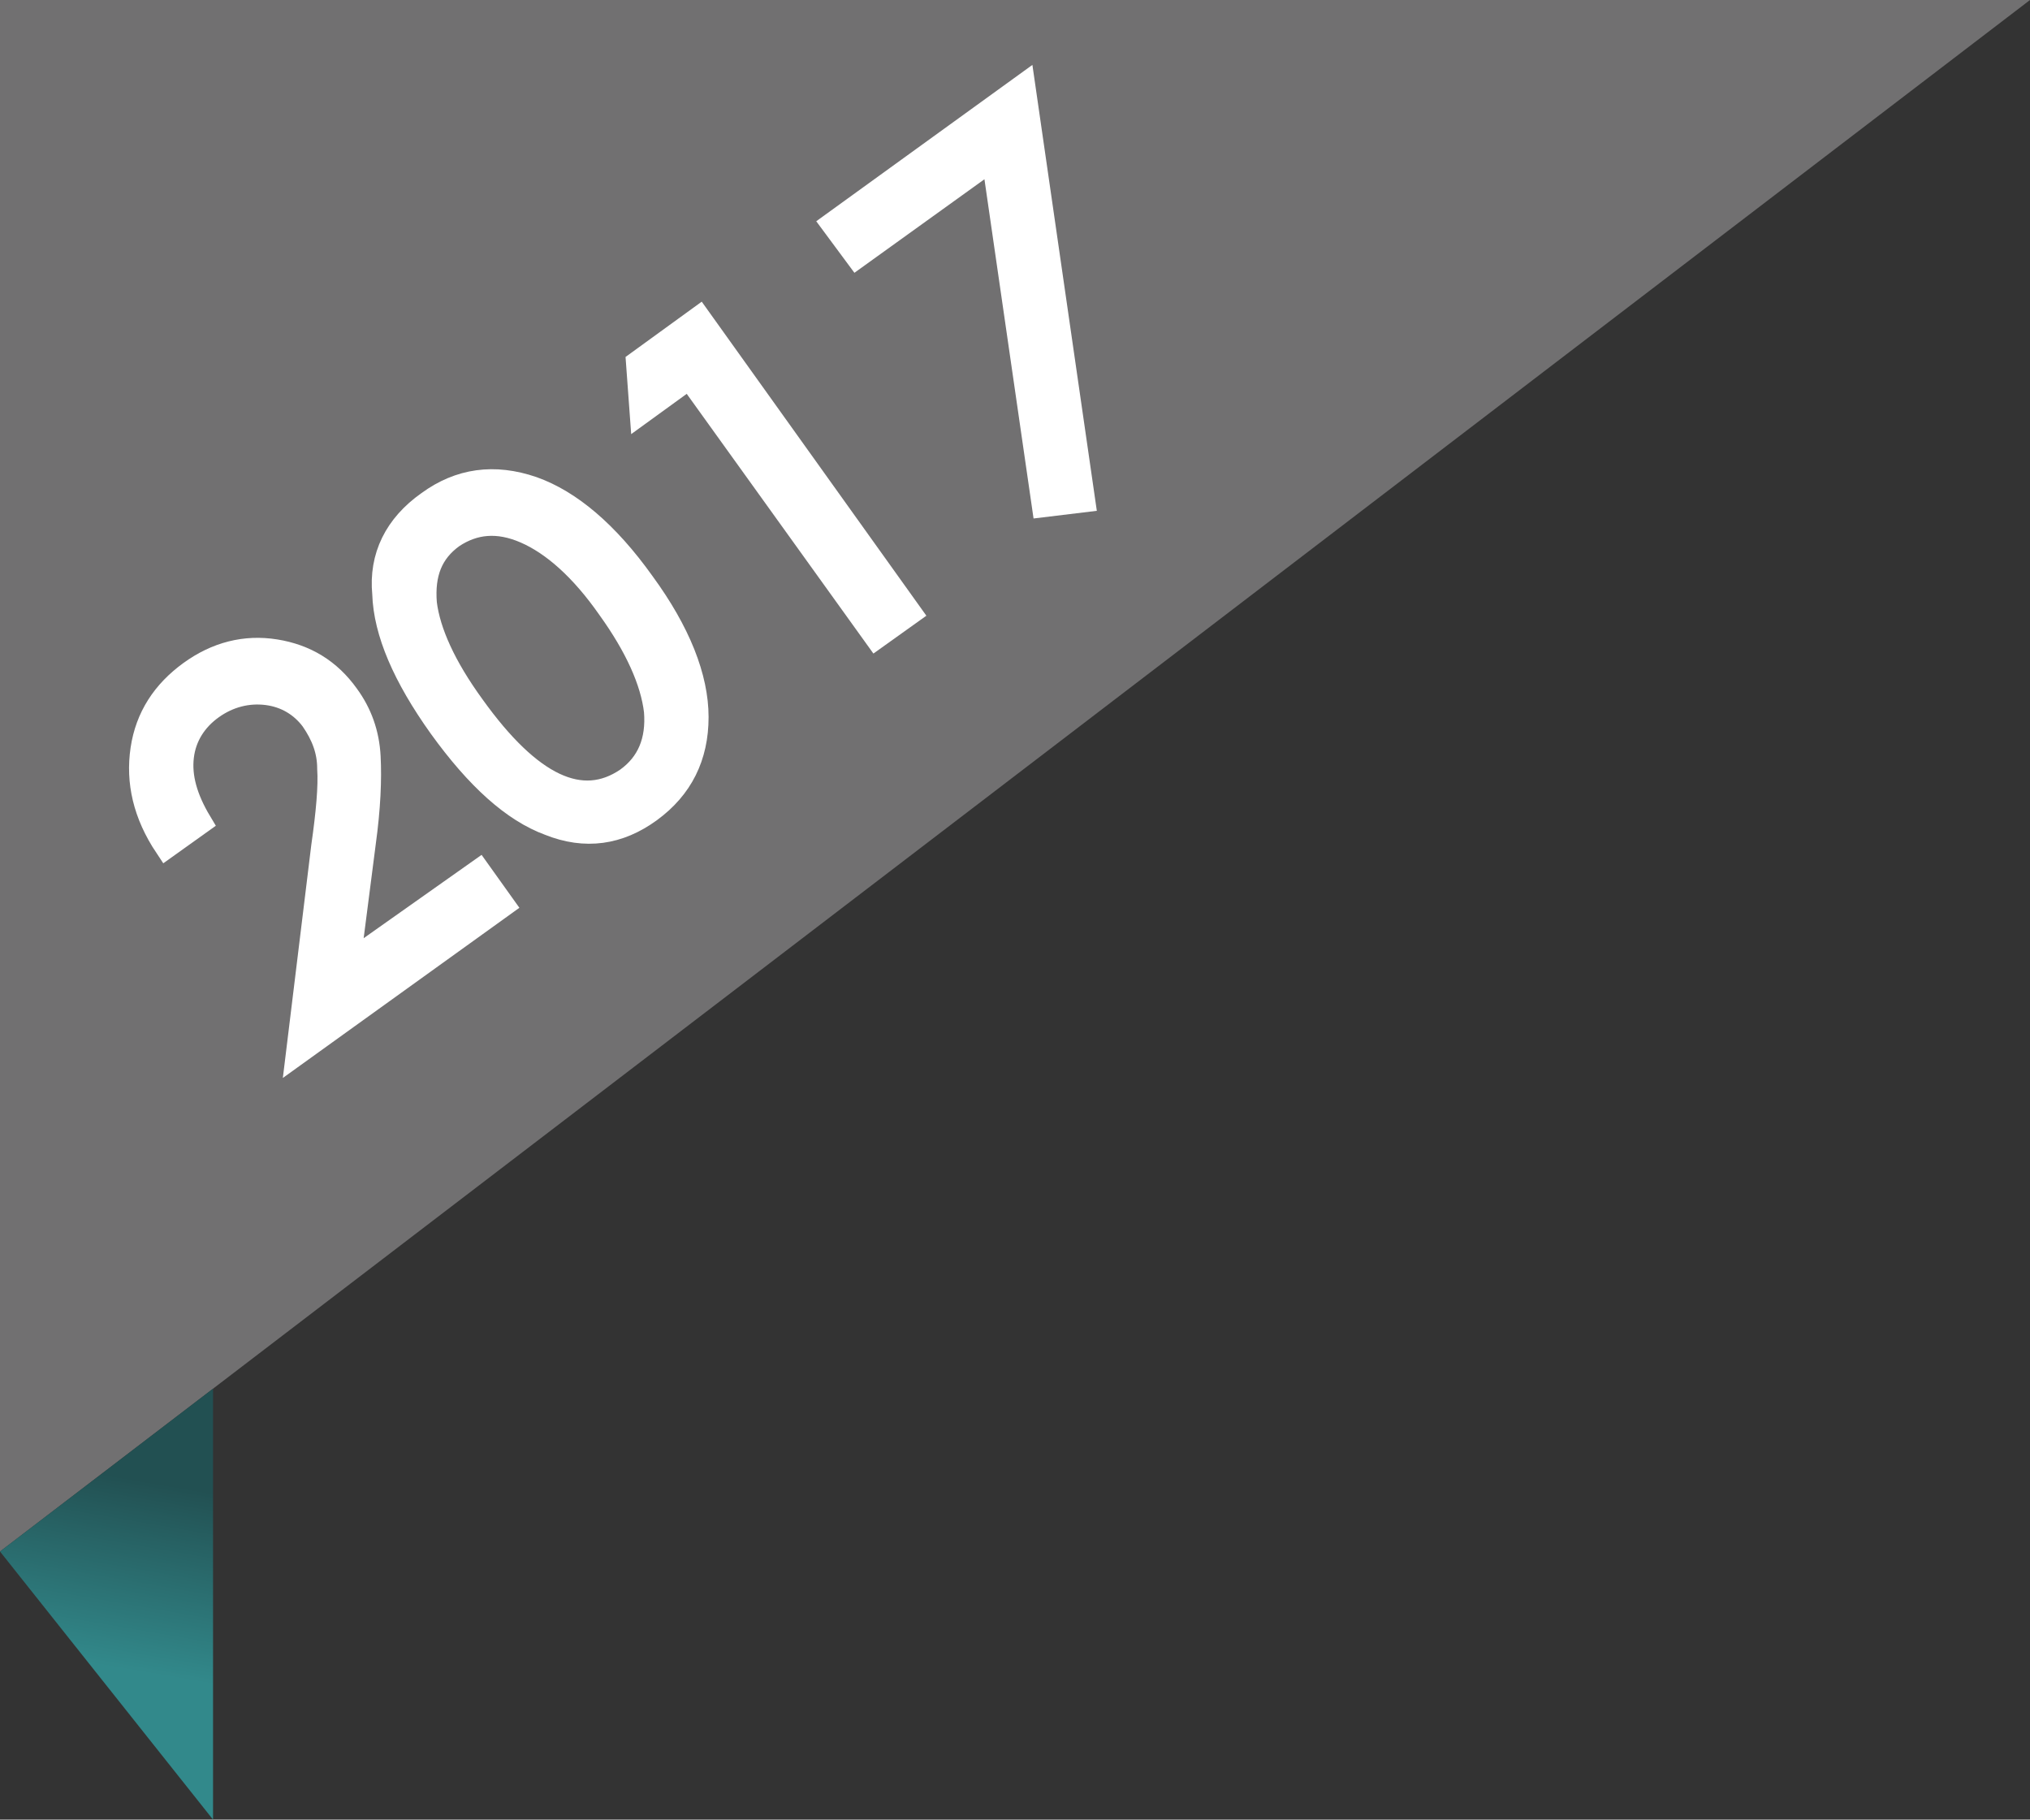
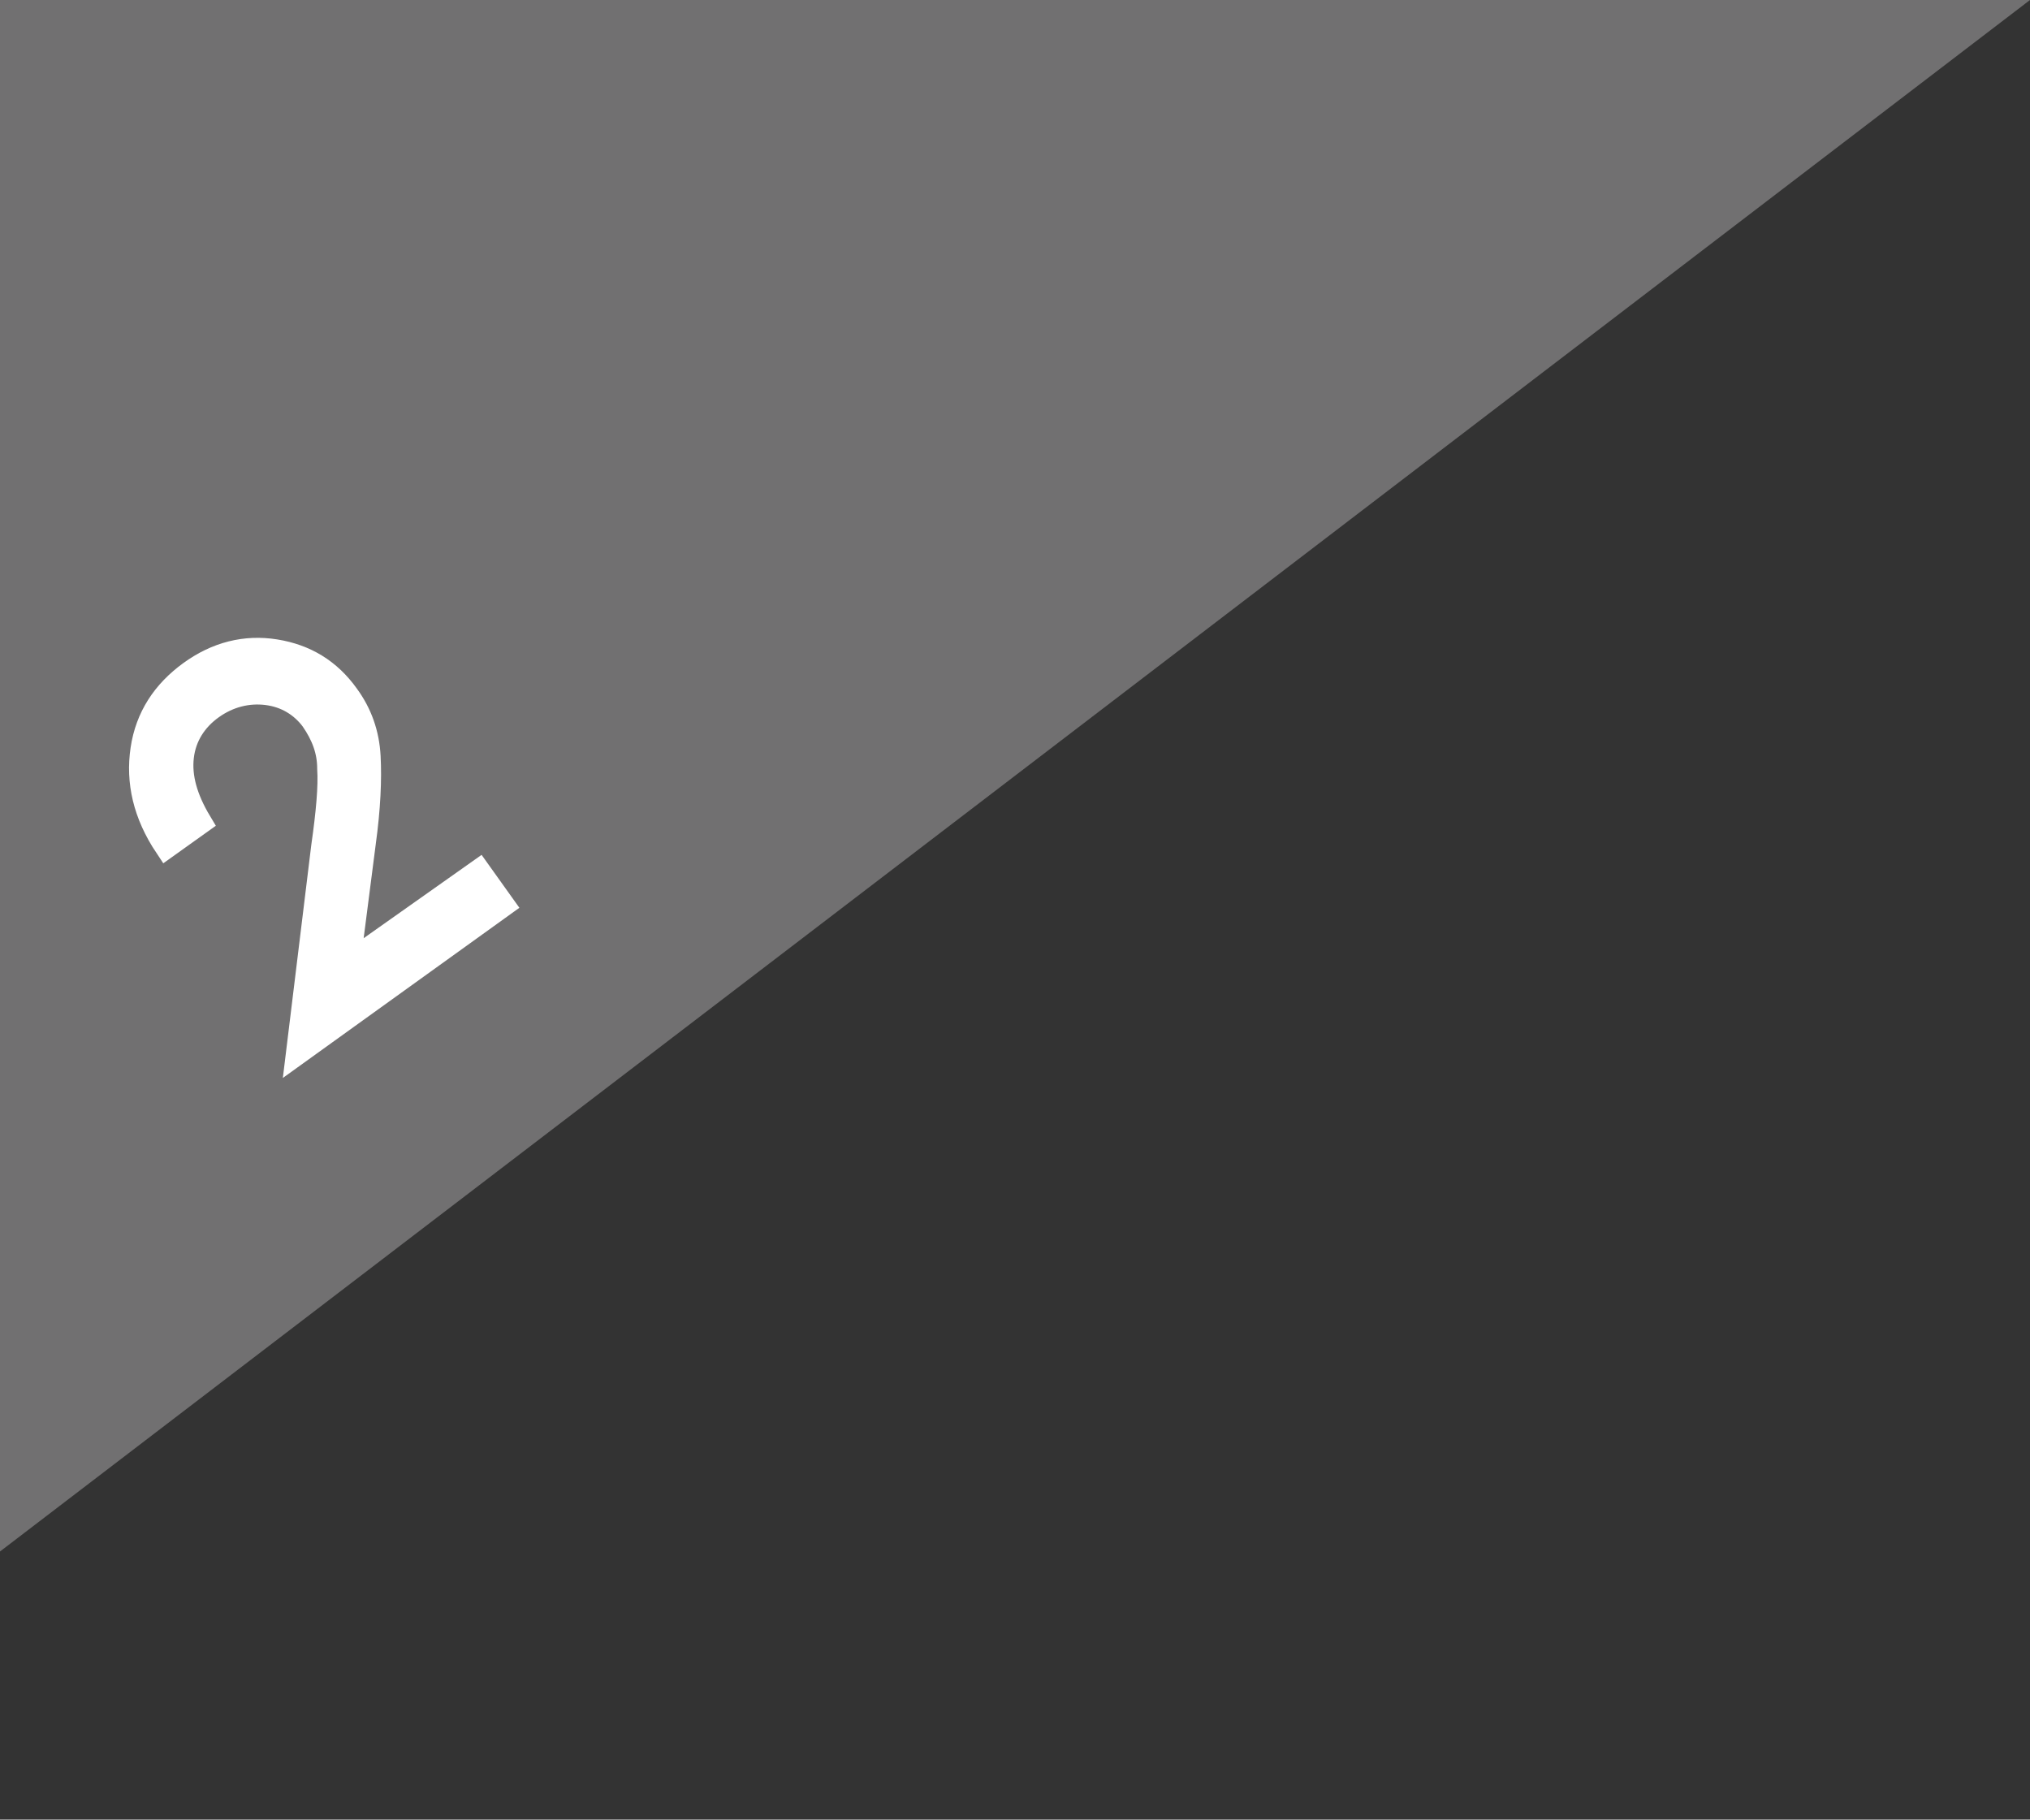
<svg xmlns="http://www.w3.org/2000/svg" id="_1" style="enable-background:new 0 0 169.6 152;" version="1.1" viewBox="0 0 169.6 152" x="0px" y="0px">
  <rect x="0" y="0" width="169.6" height="152" fill="#333333" stroke="none" />
  <style type="text/css">
	.st0{fill:#717071;}
	.st1{fill:#FFFFFF;stroke:#FFFFFF;stroke-width:2;stroke-miterlimit:10;}
	.st2{fill:url(#SVGID_1_);}
</style>
  <polygon class="st0" points="0,129.6 0,0 169.6,0" />
  <g>
    <path class="st1" d="M42,75.6L24.9,87.9L27,70.7c0.4-2.8,0.6-5,0.5-6.5c0-1.5-0.5-2.8-1.4-4.1c-0.9-1.2-2.2-2-3.8-2.2&#10;  c-1.6-0.2-3.2,0.2-4.6,1.2c-1.4,1-2.3,2.4-2.5,4.1c-0.2,1.7,0.3,3.5,1.5,5.5l-2.8,2c-1.8-2.7-2.4-5.4-2-8.1c0.4-2.7,1.8-4.8,4-6.4&#10;  c2.2-1.6,4.6-2.2,7.1-1.8c2.5,0.4,4.5,1.6,6,3.7c1.1,1.5,1.7,3.2,1.8,5.1c0.1,1.9,0,4.3-0.4,7.2l-1.3,10.1L40,72.8L42,75.6z" />
-     <path class="st1" d="M35.8,42c2.6-1.9,5.5-2.3,8.7-1.2c3.1,1.1,6.2,3.7,9.2,7.9c3,4.1,4.5,7.9,4.5,11.2c0,3.3-1.3,5.9-3.9,7.8&#10;  c-2.6,1.9-5.4,2.3-8.4,1.1c-3-1.1-6-3.8-9.1-8.1c-3-4.2-4.6-7.9-4.7-11.1C31.8,46.5,33.1,43.9,35.8,42z M52.4,65.1&#10;  c1.8-1.3,2.6-3.2,2.4-5.7c-0.3-2.5-1.6-5.4-3.9-8.6c-2.3-3.3-4.7-5.4-7-6.4c-2.3-1-4.3-0.8-6.1,0.4c-1.8,1.3-2.5,3.1-2.3,5.6&#10;  c0.3,2.4,1.6,5.3,4,8.6C44.3,65.7,48.6,67.7,52.4,65.1z" />
-     <path class="st1" d="M76,51.2l-2.8,2L57.6,31.5l-4,2.9l-0.3-4.1l5.1-3.7L76,51.2z" />
-     <path class="st1" d="M85.5,7.2l5,34.6l-3.3,0.4L83,13.2l-11.4,8.2l-2-2.7L85.5,7.2z" />
  </g>
  <linearGradient gradientUnits="userSpaceOnUse" id="SVGID_1_" x1="9.15" x2="11.841" y1="139.257" y2="123.65">
    <stop offset="0" style="stop-color:#32898B" />
    <stop offset="1" style="stop-color:#225052" />
  </linearGradient>
-   <polygon class="st2" points="0,129.6 17.8,152 17.8,116" />
</svg>